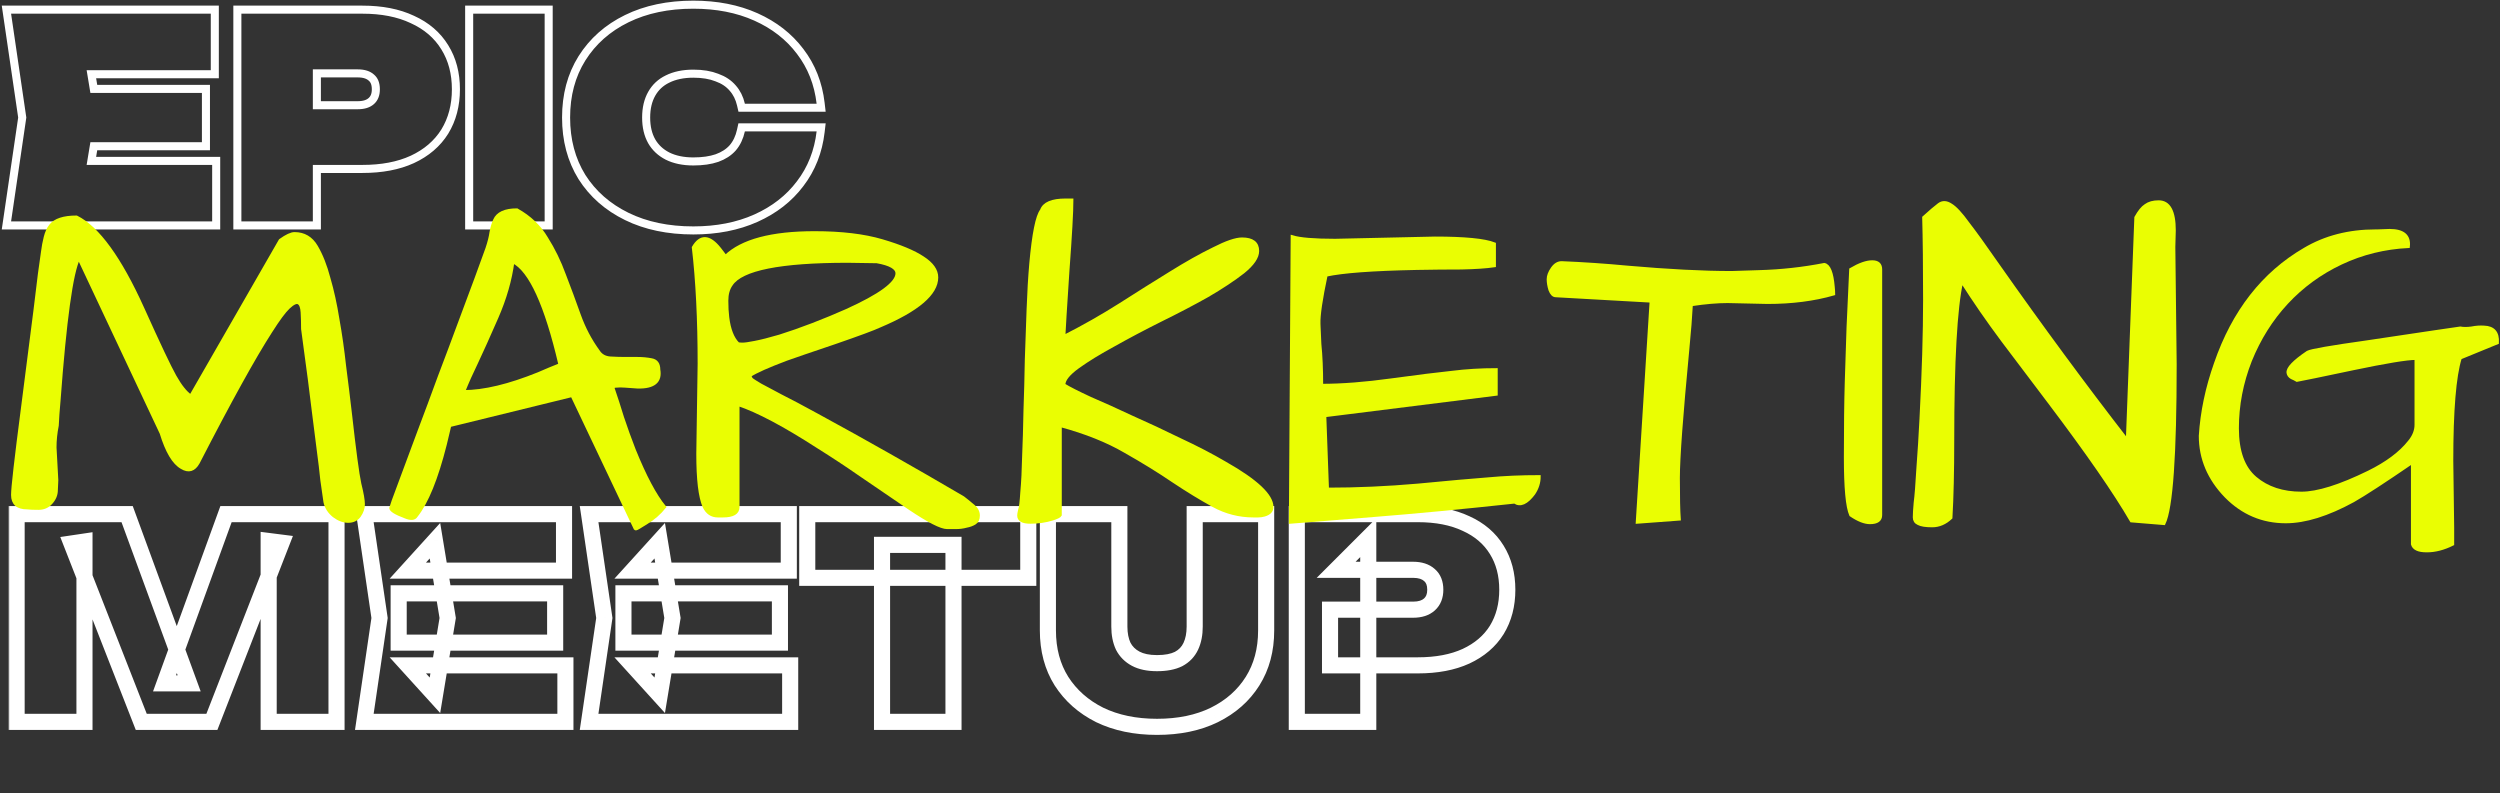
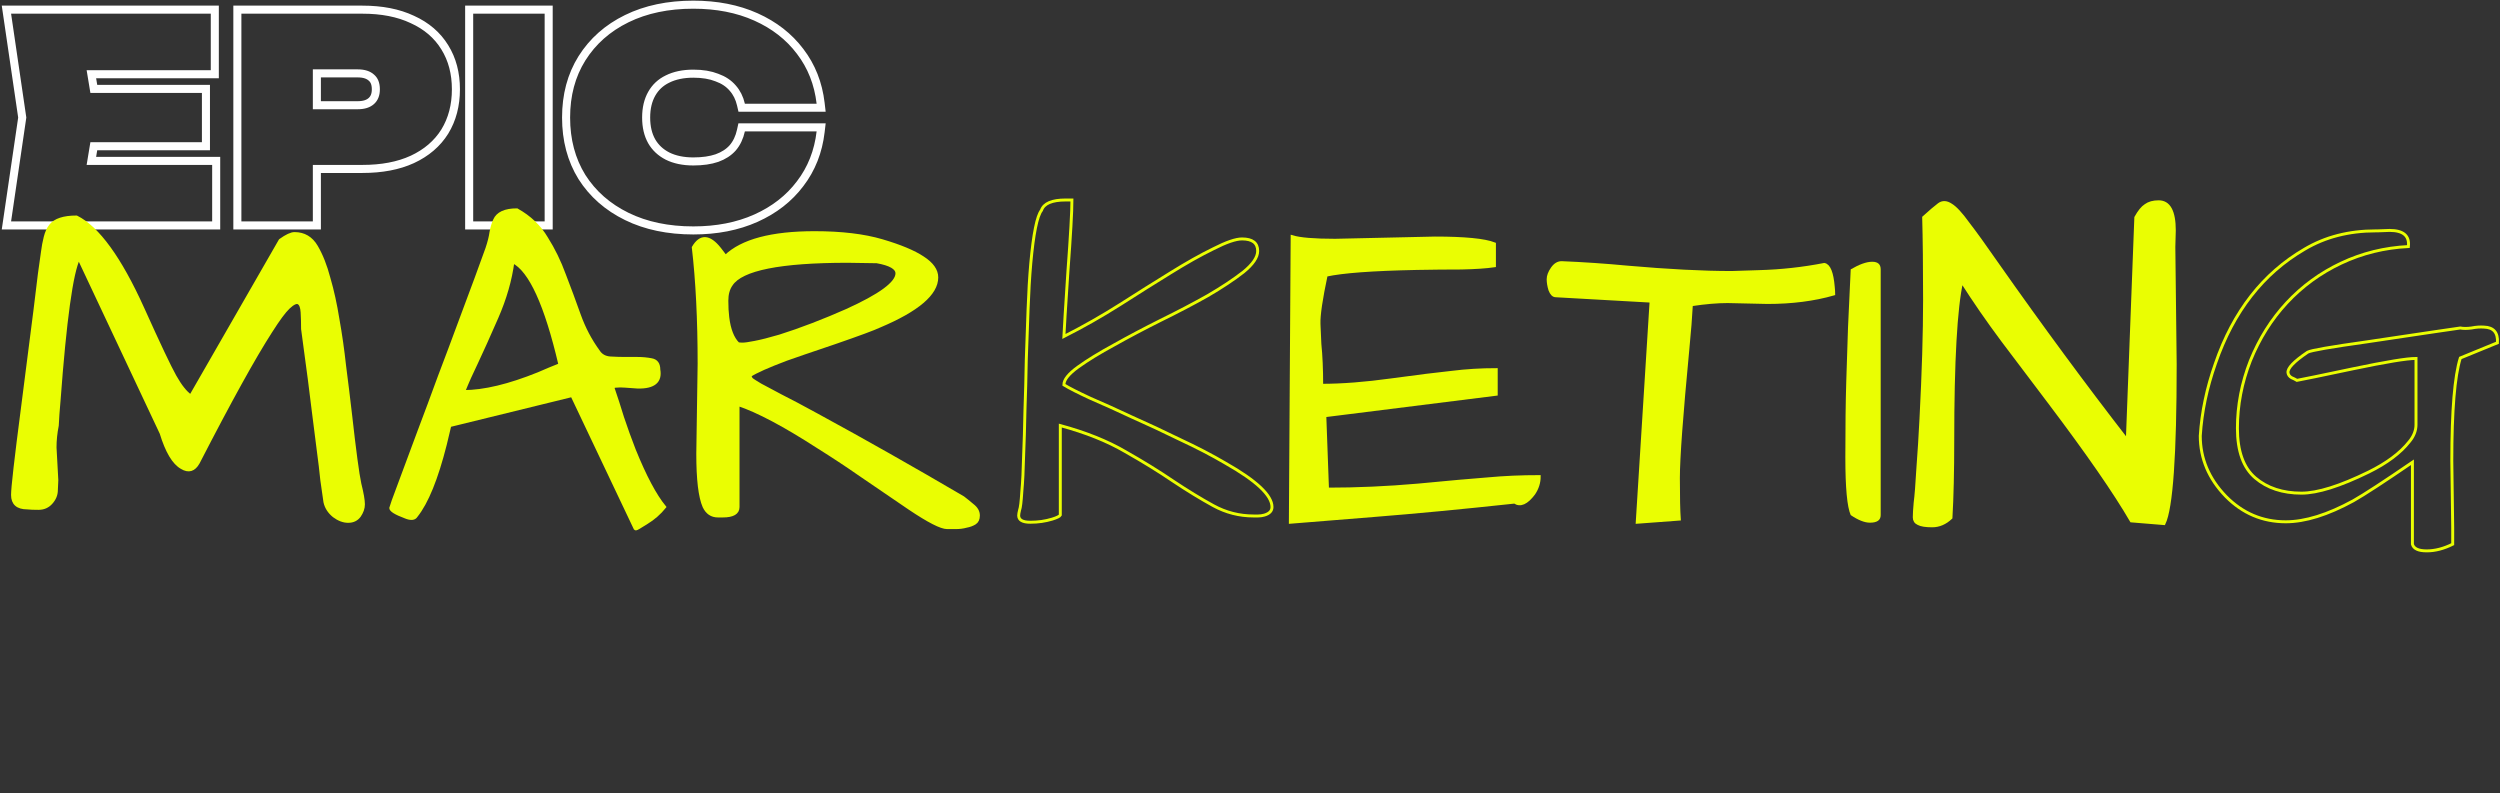
<svg xmlns="http://www.w3.org/2000/svg" width="621" height="197" viewBox="0 0 621 197" fill="none">
  <rect x="0" y="0" width="621" height="197" fill="#333333" stroke="none" />
  <path d="M51.155 23.077V22.077H50.155H23.3L22.699 18.435H52.357H53.357V17.435V3.4V2.4H52.357H2.752H1.595L1.763 3.545L5.525 29.2L1.763 54.855L1.595 56H2.752H52.701H53.701V55V40.965V39.965H52.701H22.699L23.3 36.323H50.155H51.155V35.323V23.077ZM78.711 55V41.965H90.026C94.809 41.965 98.949 41.192 102.414 39.603L102.42 39.601C105.922 37.97 108.625 35.669 110.483 32.687L110.487 32.681C112.339 29.659 113.249 26.147 113.249 22.182C113.249 18.22 112.34 14.729 110.485 11.75C108.628 8.722 105.924 6.418 102.417 4.831C98.951 3.196 94.809 2.4 90.026 2.4H59.961H58.961V3.4V55V56H59.961H77.711H78.711V55ZM88.857 26.136H78.711V18.229H88.857C90.438 18.229 91.521 18.622 92.245 19.277L92.255 19.287L92.265 19.295C92.95 19.883 93.361 20.785 93.361 22.182C93.361 23.521 92.957 24.443 92.245 25.087C91.521 25.742 90.438 26.136 88.857 26.136ZM117.54 2.4H116.54V3.4V55V56H117.54H135.291H136.291V55V3.4V2.4H135.291H117.54ZM203.841 32.756L203.971 31.64H202.847H185.028H184.224L184.051 32.426C183.67 34.164 182.981 35.588 182.004 36.73C181.032 37.821 179.74 38.672 178.093 39.264C176.481 39.815 174.534 40.102 172.231 40.102C169.692 40.102 167.56 39.643 165.802 38.765C164.088 37.886 162.792 36.666 161.885 35.101C160.978 33.492 160.503 31.537 160.503 29.2C160.503 26.86 160.979 24.904 161.888 23.293C162.796 21.684 164.088 20.471 165.79 19.641L165.799 19.637C167.557 18.758 169.691 18.298 172.231 18.298C174.524 18.298 176.457 18.629 178.056 19.26L178.071 19.265L178.086 19.271C179.732 19.862 181.024 20.733 181.999 21.87L182.004 21.877L182.01 21.884C182.988 22.984 183.675 24.341 184.054 25.985L184.233 26.76H185.028H202.847H203.971L203.841 25.644C203.271 20.755 201.581 16.455 198.758 12.771C195.988 9.094 192.318 6.242 187.776 4.207C183.223 2.168 178.035 1.162 172.231 1.162C165.963 1.162 160.441 2.308 155.692 4.635C150.949 6.959 147.226 10.246 144.553 14.495L144.551 14.497C141.916 18.713 140.615 23.627 140.615 29.2C140.615 34.774 141.916 39.708 144.549 43.967L144.556 43.978C147.23 48.181 150.952 51.442 155.692 53.765C160.441 56.092 165.963 57.238 172.231 57.238C178.035 57.238 183.223 56.232 187.776 54.193C192.318 52.158 195.988 49.306 198.758 45.63C201.581 41.945 203.271 37.645 203.841 32.756Z" stroke="white" stroke-width="2" />
  <mask id="path-2-outside-1_180_115" maskUnits="userSpaceOnUse" x="2" y="125.31" width="375" height="58" fill="black">
    <rect fill="white" x="2" y="125.31" width="375" height="58" />
    <path d="M83.592 127.71V179.31H66.736V134.383L69.969 134.796L52.632 179.31H35.088L17.75 135.002L20.984 134.521V179.31H4.128V127.71H31.579L46.99 169.746H40.867L56.141 127.71H83.592ZM137.902 147.386V159.633H99.03V147.386H137.902ZM111.208 153.51L108.043 172.705L101.3 165.274H140.448V179.31H90.499L94.283 153.51L90.499 127.71H140.104V141.745H101.3L108.043 134.314L111.208 153.51ZM193.735 147.386V159.633H154.863V147.386H193.735ZM167.04 153.51L163.876 172.705L157.133 165.274H196.28V179.31H146.332L150.116 153.51L146.332 127.71H195.936V141.745H157.133L163.876 134.314L167.04 153.51ZM219.097 135.346H236.848V179.31H219.097V135.346ZM200.521 127.71H255.423V143.534H200.521V127.71ZM278.048 155.642C278.048 157.523 278.369 159.151 279.011 160.527C279.699 161.857 280.731 162.889 282.107 163.623C283.483 164.357 285.249 164.724 287.405 164.724C289.606 164.724 291.395 164.38 292.771 163.692C294.147 162.958 295.156 161.903 295.798 160.527C296.44 159.151 296.762 157.523 296.762 155.642V127.71H314.512V156.606C314.512 161.422 313.388 165.618 311.141 169.196C308.893 172.774 305.728 175.571 301.646 177.59C297.61 179.562 292.863 180.548 287.405 180.548C281.992 180.548 277.245 179.562 273.163 177.59C269.127 175.571 265.962 172.774 263.669 169.196C261.421 165.618 260.298 161.422 260.298 156.606V127.71H278.048V155.642ZM352.192 127.71C356.87 127.71 360.86 128.489 364.163 130.049C367.511 131.562 370.057 133.741 371.8 136.585C373.543 139.383 374.414 142.685 374.414 146.492C374.414 150.299 373.543 153.624 371.8 156.468C370.057 159.266 367.511 161.445 364.163 163.004C360.86 164.518 356.87 165.274 352.192 165.274H330.382V151.446H351.022C352.765 151.446 354.118 151.01 355.081 150.138C356.044 149.267 356.526 148.051 356.526 146.492C356.526 144.887 356.044 143.671 355.081 142.846C354.118 141.974 352.765 141.538 351.022 141.538H331.896L339.876 133.558V179.31H322.126V127.71H352.192Z" />
  </mask>
-   <path d="M83.592 127.71H85.592V125.71H83.592V127.71ZM83.592 179.31V181.31H85.592V179.31H83.592ZM66.736 179.31H64.736V181.31H66.736V179.31ZM66.736 134.383L66.989 132.399L64.736 132.112V134.383H66.736ZM69.969 134.796L71.833 135.522L72.762 133.136L70.223 132.812L69.969 134.796ZM52.632 179.31V181.31H53.999L54.496 180.035L52.632 179.31ZM35.088 179.31L33.225 180.038L33.723 181.31H35.088V179.31ZM17.75 135.002L17.456 133.024L14.973 133.394L15.888 135.731L17.75 135.002ZM20.984 134.521H22.984V132.201L20.689 132.543L20.984 134.521ZM20.984 179.31V181.31H22.984V179.31H20.984ZM4.128 179.31H2.128V181.31H4.128V179.31ZM4.128 127.71V125.71H2.128V127.71H4.128ZM31.579 127.71L33.457 127.021L32.976 125.71H31.579V127.71ZM46.99 169.746V171.746H49.854L48.868 169.058L46.99 169.746ZM40.867 169.746L38.987 169.063L38.013 171.746H40.867V169.746ZM56.141 127.71V125.71H54.739L54.261 127.027L56.141 127.71ZM81.592 127.71V179.31H85.592V127.71H81.592ZM83.592 177.31H66.736V181.31H83.592V177.31ZM68.736 179.31V134.383H64.736V179.31H68.736ZM66.483 136.367L69.716 136.78L70.223 132.812L66.989 132.399L66.483 136.367ZM68.106 134.07L50.768 178.584L54.496 180.035L71.833 135.522L68.106 134.07ZM52.632 177.31H35.088V181.31H52.632V177.31ZM36.95 178.581L19.613 134.274L15.888 135.731L33.225 180.038L36.95 178.581ZM18.045 136.981L21.279 136.499L20.689 132.543L17.456 133.024L18.045 136.981ZM18.984 134.521V179.31H22.984V134.521H18.984ZM20.984 177.31H4.128V181.31H20.984V177.31ZM6.128 179.31V127.71H2.128V179.31H6.128ZM4.128 129.71H31.579V125.71H4.128V129.71ZM29.701 128.398L45.113 170.435L48.868 169.058L33.457 127.021L29.701 128.398ZM46.99 167.746H40.867V171.746H46.99V167.746ZM42.747 170.429L58.02 128.393L54.261 127.027L38.987 169.063L42.747 170.429ZM56.141 129.71H83.592V125.71H56.141V129.71ZM137.902 147.386H139.902V145.386H137.902V147.386ZM137.902 159.633V161.633H139.902V159.633H137.902ZM99.03 159.633H97.03V161.633H99.03V159.633ZM99.03 147.386V145.386H97.03V147.386H99.03ZM111.208 153.51L113.181 153.835L113.235 153.51L113.181 153.184L111.208 153.51ZM108.043 172.705L106.562 174.049L109.343 177.114L110.016 173.03L108.043 172.705ZM101.3 165.274V163.274H96.785L99.819 166.618L101.3 165.274ZM140.448 165.274H142.448V163.274H140.448V165.274ZM140.448 179.31V181.31H142.448V179.31H140.448ZM90.499 179.31L88.52 179.019L88.184 181.31H90.499V179.31ZM94.283 153.51L96.262 153.8L96.304 153.51L96.262 153.219L94.283 153.51ZM90.499 127.71V125.71H88.184L88.52 128L90.499 127.71ZM140.104 127.71H142.104V125.71H140.104V127.71ZM140.104 141.745V143.745H142.104V141.745H140.104ZM101.3 141.745L99.819 140.401L96.785 143.745H101.3V141.745ZM108.043 134.314L110.016 133.989L109.343 129.905L106.562 132.97L108.043 134.314ZM135.902 147.386V159.633H139.902V147.386H135.902ZM137.902 157.633H99.03V161.633H137.902V157.633ZM101.03 159.633V147.386H97.03V159.633H101.03ZM99.03 149.386H137.902V145.386H99.03V149.386ZM109.234 153.184L106.069 172.379L110.016 173.03L113.181 153.835L109.234 153.184ZM109.524 171.361L102.781 163.93L99.819 166.618L106.562 174.049L109.524 171.361ZM101.3 167.274H140.448V163.274H101.3V167.274ZM138.448 165.274V179.31H142.448V165.274H138.448ZM140.448 177.31H90.499V181.31H140.448V177.31ZM92.478 179.6L96.262 153.8L92.304 153.219L88.52 179.019L92.478 179.6ZM96.262 153.219L92.478 127.419L88.52 128L92.304 153.8L96.262 153.219ZM90.499 129.71H140.104V125.71H90.499V129.71ZM138.104 127.71V141.745H142.104V127.71H138.104ZM140.104 139.745H101.3V143.745H140.104V139.745ZM102.781 143.089L109.524 135.658L106.562 132.97L99.819 140.401L102.781 143.089ZM106.069 134.64L109.234 153.835L113.181 153.184L110.016 133.989L106.069 134.64ZM193.735 147.386H195.735V145.386H193.735V147.386ZM193.735 159.633V161.633H195.735V159.633H193.735ZM154.863 159.633H152.863V161.633H154.863V159.633ZM154.863 147.386V145.386H152.863V147.386H154.863ZM167.04 153.51L169.014 153.835L169.067 153.51L169.014 153.184L167.04 153.51ZM163.876 172.705L162.394 174.049L165.176 177.114L165.849 173.03L163.876 172.705ZM157.133 165.274V163.274H152.618L155.652 166.618L157.133 165.274ZM196.28 165.274H198.28V163.274H196.28V165.274ZM196.28 179.31V181.31H198.28V179.31H196.28ZM146.332 179.31L144.353 179.019L144.017 181.31H146.332V179.31ZM150.116 153.51L152.094 153.8L152.137 153.51L152.094 153.219L150.116 153.51ZM146.332 127.71V125.71H144.017L144.353 128L146.332 127.71ZM195.936 127.71H197.936V125.71H195.936V127.71ZM195.936 141.745V143.745H197.936V141.745H195.936ZM157.133 141.745L155.652 140.401L152.618 143.745H157.133V141.745ZM163.876 134.314L165.849 133.989L165.176 129.905L162.394 132.97L163.876 134.314ZM191.735 147.386V159.633H195.735V147.386H191.735ZM193.735 157.633H154.863V161.633H193.735V157.633ZM156.863 159.633V147.386H152.863V159.633H156.863ZM154.863 149.386H193.735V145.386H154.863V149.386ZM165.067 153.184L161.902 172.379L165.849 173.03L169.014 153.835L165.067 153.184ZM165.357 171.361L158.614 163.93L155.652 166.618L162.394 174.049L165.357 171.361ZM157.133 167.274H196.28V163.274H157.133V167.274ZM194.28 165.274V179.31H198.28V165.274H194.28ZM196.28 177.31H146.332V181.31H196.28V177.31ZM148.31 179.6L152.094 153.8L148.137 153.219L144.353 179.019L148.31 179.6ZM152.094 153.219L148.31 127.419L144.353 128L148.137 153.8L152.094 153.219ZM146.332 129.71H195.936V125.71H146.332V129.71ZM193.936 127.71V141.745H197.936V127.71H193.936ZM195.936 139.745H157.133V143.745H195.936V139.745ZM158.614 143.089L165.357 135.658L162.394 132.97L155.652 140.401L158.614 143.089ZM161.902 134.64L165.067 153.835L169.014 153.184L165.849 133.989L161.902 134.64ZM219.097 135.346V133.346H217.097V135.346H219.097ZM236.848 135.346H238.848V133.346H236.848V135.346ZM236.848 179.31V181.31H238.848V179.31H236.848ZM219.097 179.31H217.097V181.31H219.097V179.31ZM200.521 127.71V125.71H198.521V127.71H200.521ZM255.423 127.71H257.423V125.71H255.423V127.71ZM255.423 143.534V145.534H257.423V143.534H255.423ZM200.521 143.534H198.521V145.534H200.521V143.534ZM219.097 137.346H236.848V133.346H219.097V137.346ZM234.848 135.346V179.31H238.848V135.346H234.848ZM236.848 177.31H219.097V181.31H236.848V177.31ZM221.097 179.31V135.346H217.097V179.31H221.097ZM200.521 129.71H255.423V125.71H200.521V129.71ZM253.423 127.71V143.534H257.423V127.71H253.423ZM255.423 141.534H200.521V145.534H255.423V141.534ZM202.521 143.534V127.71H198.521V143.534H202.521ZM279.011 160.527L277.199 161.373L277.216 161.41L277.235 161.446L279.011 160.527ZM292.771 163.692L293.666 165.481L293.689 165.469L293.712 165.457L292.771 163.692ZM295.798 160.527L297.611 161.373L297.611 161.373L295.798 160.527ZM296.762 127.71V125.71H294.762V127.71H296.762ZM314.512 127.71H316.512V125.71H314.512V127.71ZM311.141 169.196L312.834 170.26L312.834 170.26L311.141 169.196ZM301.646 177.59L302.524 179.387L302.533 179.382L301.646 177.59ZM273.163 177.59L272.269 179.378L272.281 179.384L272.293 179.39L273.163 177.59ZM263.669 169.196L261.975 170.26L261.98 170.268L261.985 170.275L263.669 169.196ZM260.298 127.71V125.71H258.298V127.71H260.298ZM278.048 127.71H280.048V125.71H278.048V127.71ZM276.048 155.642C276.048 157.747 276.407 159.677 277.199 161.373L280.823 159.681C280.331 158.626 280.048 157.299 280.048 155.642H276.048ZM277.235 161.446C278.117 163.152 279.448 164.472 281.166 165.388L283.048 161.858C282.014 161.307 281.281 160.563 280.788 159.608L277.235 161.446ZM281.166 165.388C282.921 166.324 285.04 166.724 287.405 166.724V162.724C285.458 162.724 284.045 162.39 283.048 161.858L281.166 165.388ZM287.405 166.724C289.792 166.724 291.918 166.354 293.666 165.481L291.877 161.903C290.872 162.406 289.421 162.724 287.405 162.724V166.724ZM293.712 165.457C295.459 164.525 296.78 163.153 297.611 161.373L293.986 159.681C293.532 160.654 292.835 161.391 291.83 161.927L293.712 165.457ZM297.611 161.373C298.402 159.677 298.762 157.747 298.762 155.642H294.762C294.762 157.299 294.479 158.626 293.986 159.681L297.611 161.373ZM298.762 155.642V127.71H294.762V155.642H298.762ZM296.762 129.71H314.512V125.71H296.762V129.71ZM312.512 127.71V156.606H316.512V127.71H312.512ZM312.512 156.606C312.512 161.099 311.467 164.916 309.447 168.132L312.834 170.26C315.309 166.321 316.512 161.744 316.512 156.606H312.512ZM309.447 168.132C307.412 171.372 304.538 173.929 300.76 175.797L302.533 179.382C306.919 177.214 310.375 174.175 312.834 170.26L309.447 168.132ZM300.768 175.793C297.058 177.606 292.623 178.548 287.405 178.548V182.548C293.103 182.548 298.162 181.518 302.524 179.387L300.768 175.793ZM287.405 178.548C282.236 178.548 277.796 177.607 274.033 175.789L272.293 179.39C276.694 181.517 281.749 182.548 287.405 182.548V178.548ZM274.058 175.801C270.323 173.933 267.439 171.372 265.352 168.117L261.985 170.275C264.485 174.175 267.931 177.21 272.269 179.378L274.058 175.801ZM265.362 168.132C263.342 164.916 262.298 161.099 262.298 156.606H258.298C258.298 161.744 259.501 166.321 261.975 170.26L265.362 168.132ZM262.298 156.606V127.71H258.298V156.606H262.298ZM260.298 129.71H278.048V125.71H260.298V129.71ZM276.048 127.71V155.642H280.048V127.71H276.048ZM364.163 130.049L363.309 131.857L363.324 131.864L363.339 131.871L364.163 130.049ZM371.8 136.585L370.094 137.63L370.098 137.636L370.102 137.642L371.8 136.585ZM371.8 156.468L373.497 157.525L373.501 157.519L373.505 157.513L371.8 156.468ZM364.163 163.004L364.996 164.822L365.007 164.817L364.163 163.004ZM330.382 165.274H328.382V167.274H330.382V165.274ZM330.382 151.446V149.446H328.382V151.446H330.382ZM355.081 150.138L356.423 151.621L356.423 151.621L355.081 150.138ZM355.081 142.846L353.739 144.329L353.759 144.347L353.78 144.364L355.081 142.846ZM331.896 141.538L330.481 140.124L327.067 143.538H331.896V141.538ZM339.876 133.558H341.876V128.729L338.462 132.143L339.876 133.558ZM339.876 179.31V181.31H341.876V179.31H339.876ZM322.126 179.31H320.126V181.31H322.126V179.31ZM322.126 127.71V125.71H320.126V127.71H322.126ZM352.192 129.71C356.655 129.71 360.338 130.454 363.309 131.857L365.017 128.24C361.383 126.525 357.085 125.71 352.192 125.71V129.71ZM363.339 131.871C366.361 133.237 368.582 135.162 370.094 137.63L373.505 135.54C371.531 132.32 368.661 129.887 364.987 128.226L363.339 131.871ZM370.102 137.642C371.618 140.076 372.414 143 372.414 146.492H376.414C376.414 142.37 375.467 138.689 373.497 135.527L370.102 137.642ZM372.414 146.492C372.414 149.983 371.619 152.936 370.094 155.423L373.505 157.513C375.467 154.312 376.414 150.615 376.414 146.492H372.414ZM370.102 155.41C368.588 157.84 366.359 159.775 363.318 161.191L365.007 164.817C368.663 163.114 371.525 160.691 373.497 157.525L370.102 155.41ZM363.33 161.186C360.352 162.55 356.662 163.274 352.192 163.274V167.274C357.078 167.274 361.368 166.485 364.996 164.822L363.33 161.186ZM352.192 163.274H330.382V167.274H352.192V163.274ZM332.382 165.274V151.446H328.382V165.274H332.382ZM330.382 153.446H351.022V149.446H330.382V153.446ZM351.022 153.446C353.089 153.446 354.982 152.925 356.423 151.621L353.739 148.655C353.254 149.094 352.441 149.446 351.022 149.446V153.446ZM356.423 151.621C357.889 150.295 358.526 148.493 358.526 146.492H354.526C354.526 147.61 354.2 148.239 353.739 148.655L356.423 151.621ZM358.526 146.492C358.526 144.47 357.902 142.629 356.383 141.327L353.78 144.364C354.187 144.713 354.526 145.303 354.526 146.492H358.526ZM356.423 141.363C354.982 140.059 353.089 139.538 351.022 139.538V143.538C352.441 143.538 353.254 143.89 353.739 144.329L356.423 141.363ZM351.022 139.538H331.896V143.538H351.022V139.538ZM333.31 142.953L341.291 134.972L338.462 132.143L330.481 140.124L333.31 142.953ZM337.876 133.558V179.31H341.876V133.558H337.876ZM339.876 177.31H322.126V181.31H339.876V177.31ZM324.126 179.31V127.71H320.126V179.31H324.126ZM322.126 129.71H352.192V125.71H322.126V129.71Z" fill="white" mask="url(#path-2-outside-1_180_115)" />
  <mask id="path-4-outside-2_180_115" maskUnits="userSpaceOnUse" x="2.113" y="48.678" width="619" height="89" fill="black">
    <rect fill="white" x="2.113" y="48.678" width="619" height="89" />
    <path d="M13.675 111.158L14.119 119.274C14.119 119.719 14.082 120.534 14.008 121.72C14.008 122.906 13.563 123.981 12.674 124.944C11.859 125.834 10.821 126.279 9.561 126.279C8.375 126.279 7.449 126.242 6.782 126.167C4.336 126.167 3.113 125.093 3.113 122.943C3.113 121.164 3.928 114.012 5.559 101.486C7.189 88.886 8.227 80.77 8.672 77.138C9.116 73.507 9.487 70.468 9.783 68.022C10.154 65.502 10.413 63.649 10.562 62.463C10.71 61.277 10.932 60.091 11.229 58.905C11.525 57.719 11.97 56.756 12.563 56.015C13.675 54.606 15.824 53.902 19.011 53.902C24.348 56.571 29.832 64.13 35.465 76.582C39.468 85.477 42.136 91.109 43.47 93.481C44.804 95.853 46.101 97.484 47.361 98.373L69.597 59.683C71.153 58.572 72.339 58.016 73.154 58.016C75.526 58.016 77.342 59.09 78.602 61.24C79.862 63.389 80.9 66.02 81.715 69.133C82.605 72.172 83.346 75.545 83.939 79.251C84.606 82.957 85.162 86.848 85.606 90.924C86.125 94.927 86.607 98.855 87.052 102.709C88.089 111.974 88.868 117.792 89.386 120.164C89.979 122.536 90.276 124.24 90.276 125.278C90.276 126.242 89.942 127.205 89.275 128.169C88.608 129.058 87.682 129.503 86.496 129.503C85.31 129.503 84.124 129.058 82.938 128.169C81.752 127.205 81.011 126.056 80.715 124.722C80.492 123.314 80.233 121.498 79.936 119.274C79.714 117.051 79.417 114.568 79.047 111.826C78.676 109.009 78.306 106.081 77.935 103.043C77.564 99.93 77.194 96.965 76.823 94.148C76.453 91.332 76.119 88.849 75.823 86.7C75.526 84.476 75.304 82.808 75.156 81.697C75.156 80.214 75.119 78.843 75.044 77.583C74.97 76.323 74.674 75.545 74.155 75.248C73.636 74.952 72.821 75.322 71.709 76.36C70.671 77.324 69.189 79.325 67.262 82.364C63.111 88.812 57.108 99.67 49.251 114.939C48.214 116.791 46.843 117.199 45.138 116.161C43.137 115.05 41.432 112.196 40.024 107.601L19.567 64.13C17.788 67.688 16.158 79.473 14.675 99.485C14.453 101.931 14.305 104.006 14.23 105.711C13.86 107.564 13.675 109.38 13.675 111.158Z" />
    <path d="M155.203 89.034H158.316C159.576 89.034 160.762 89.145 161.874 89.368C163.06 89.59 163.653 90.405 163.653 91.814C164.171 94.778 162.43 96.224 158.427 96.15C157.316 96.075 156.278 96.001 155.314 95.927C154.425 95.853 153.684 95.853 153.091 95.927C152.498 95.927 152.238 96.112 152.313 96.483C153.054 98.632 153.832 101.041 154.647 103.71C155.537 106.378 156.5 109.046 157.538 111.714C160.206 118.311 162.726 123.054 165.098 125.945C163.838 127.502 162.356 128.799 160.651 129.836C159.02 130.874 158.131 131.393 157.983 131.393C157.909 131.393 157.834 131.356 157.76 131.282L142.084 98.262L111.733 105.711L110.621 110.38C108.472 118.904 106.063 124.833 103.395 128.169C102.95 128.91 102.023 128.984 100.615 128.391C98.243 127.502 97.058 126.76 97.058 126.167C97.058 126.019 97.836 123.87 99.392 119.719C100.949 115.569 102.505 111.381 104.062 107.156C105.692 102.857 107.36 98.373 109.065 93.704C110.843 89.034 112.511 84.587 114.068 80.362C115.624 76.138 117.032 72.358 118.292 69.022C119.552 65.613 120.442 63.167 120.961 61.685C121.479 60.128 121.813 58.794 121.961 57.682C122.184 56.496 122.48 55.496 122.851 54.681C123.592 52.976 125.445 52.123 128.409 52.123C131.597 53.902 134.042 56.237 135.747 59.128C137.526 61.944 139.008 64.983 140.194 68.244C141.454 71.505 142.677 74.803 143.863 78.139C145.049 81.474 146.643 84.513 148.644 87.255C149.311 88.293 150.311 88.849 151.646 88.923C152.98 88.997 154.166 89.034 155.203 89.034ZM127.409 65.02C126.816 69.541 125.482 74.174 123.407 78.917C121.331 83.661 119.664 87.367 118.404 90.035C117.144 92.629 116.069 95.038 115.179 97.261C120.219 97.261 126.408 95.779 133.746 92.814C135.599 91.999 137.378 91.258 139.083 90.591C135.599 75.693 131.708 67.169 127.409 65.02Z" />
    <path d="M180.218 63.686C184.295 59.758 191.669 57.793 202.342 57.793C209.013 57.793 214.609 58.461 219.13 59.795C223.651 61.129 227.024 62.537 229.247 64.019C231.545 65.502 232.694 67.132 232.694 68.911C232.694 72.988 227.95 77.027 218.463 81.029C217.055 81.697 213.349 83.068 207.345 85.143C201.416 87.144 197.413 88.515 195.338 89.257C190.817 90.961 187.815 92.295 186.333 93.259C186.333 93.629 186.481 93.963 186.778 94.26C187.074 94.482 187.778 94.927 188.89 95.594C190.002 96.187 191.669 97.076 193.893 98.262C196.116 99.374 199.192 101.004 203.121 103.154C214.831 109.528 226.875 116.347 239.253 123.61C239.846 124.055 240.624 124.685 241.588 125.5C242.551 126.242 243.033 127.094 243.033 128.057C243.033 128.947 242.737 129.577 242.144 129.947C241.551 130.318 240.847 130.577 240.031 130.726C239.216 130.948 238.364 131.059 237.474 131.059H235.251C233.768 131.059 230.655 129.466 225.912 126.279C221.242 123.092 217.166 120.312 213.682 117.94C210.273 115.569 206.789 113.271 203.232 111.047C194.856 105.637 188.223 102.116 183.331 100.485V125.945C183.331 127.427 182.071 128.169 179.551 128.169H178.328C176.772 128.169 175.623 127.39 174.882 125.834C173.844 123.462 173.325 119.089 173.325 112.715L173.659 90.368C173.659 79.399 173.177 69.763 172.213 61.462C173.992 58.423 176.179 58.535 178.773 61.796C179.366 62.537 179.847 63.167 180.218 63.686ZM217.796 65.02L210.569 64.909C193.819 64.909 184.183 66.836 181.663 70.69C180.922 71.728 180.552 73.062 180.552 74.692C180.552 76.249 180.626 77.62 180.774 78.806C181.145 81.845 181.997 84.031 183.331 85.365C183.553 85.439 183.924 85.477 184.443 85.477C185.036 85.477 186.073 85.328 187.556 85.032C189.112 84.735 191.151 84.216 193.671 83.475C196.265 82.66 199.007 81.697 201.898 80.585C204.788 79.473 207.568 78.324 210.236 77.138C218.611 73.358 222.799 70.282 222.799 67.911C222.799 66.576 221.131 65.613 217.796 65.02Z" />
-     <path d="M253.039 128.057C253.039 127.761 253.113 127.316 253.261 126.723C253.484 126.13 253.669 124.611 253.817 122.165C254.04 119.719 254.188 116.791 254.262 113.382C254.41 109.898 254.521 106.118 254.596 102.042C254.744 97.891 254.855 93.667 254.929 89.368C255.077 85.069 255.226 80.881 255.374 76.805C255.522 72.654 255.744 68.874 256.041 65.465C256.708 58.053 257.597 53.643 258.709 52.235C259.302 50.53 261.303 49.678 264.713 49.678C264.713 49.678 265.232 49.678 266.269 49.678C266.269 52.494 265.936 58.423 265.269 67.466C264.676 76.508 264.342 81.882 264.268 83.587C269.086 81.141 273.718 78.509 278.165 75.693C282.686 72.802 286.874 70.171 290.728 67.799C294.656 65.353 298.214 63.352 301.401 61.796C304.588 60.165 306.96 59.35 308.517 59.35C311.111 59.35 312.408 60.35 312.408 62.352C312.408 63.908 311.222 65.65 308.85 67.577C306.478 69.43 303.514 71.394 299.956 73.469C296.398 75.471 292.507 77.509 288.282 79.584C284.132 81.659 280.278 83.698 276.72 85.699C273.162 87.626 270.197 89.442 267.826 91.147C265.454 92.851 264.268 94.334 264.268 95.594C265.602 96.409 267.789 97.521 270.827 98.929C273.94 100.263 277.387 101.82 281.167 103.598C285.021 105.303 288.986 107.156 293.063 109.157C297.214 111.084 300.994 113.048 304.403 115.05C312.111 119.423 315.965 123.054 315.965 125.945C315.965 126.909 315.335 127.576 314.075 127.946C313.557 128.094 313.038 128.169 312.519 128.169H311.407C307.849 128.169 304.514 127.316 301.401 125.612C298.288 123.907 294.953 121.869 291.395 119.497C287.912 117.125 283.946 114.679 279.499 112.159C275.052 109.565 269.679 107.416 263.379 105.711V127.946C263.23 128.243 262.563 128.576 261.377 128.947C259.673 129.466 257.857 129.725 255.93 129.725C254.003 129.725 253.039 129.169 253.039 128.057Z" />
    <path d="M356.434 59.128C363.846 59.128 368.775 59.609 371.22 60.573V66.02C369.219 66.317 366.477 66.502 362.993 66.576C359.51 66.576 355.804 66.614 351.876 66.688C340.906 66.91 333.42 67.466 329.418 68.355C328.158 74.285 327.565 78.324 327.639 80.474C327.713 82.623 327.787 84.291 327.861 85.477C328.158 88.367 328.306 91.777 328.306 95.705C333.346 95.705 339.09 95.26 345.539 94.371C352.061 93.481 357.101 92.851 360.659 92.481C364.216 92.036 367.885 91.814 371.665 91.814V97.928L329.084 103.265L329.751 121.498C337.089 121.498 344.575 121.164 352.209 120.497C359.917 119.756 365.736 119.237 369.664 118.941C373.666 118.57 377.891 118.385 382.338 118.385C382.338 119.867 381.894 121.276 381.004 122.61C379.225 124.982 377.632 125.686 376.223 124.722C363.179 126.13 351.505 127.242 341.203 128.057C330.974 128.873 324.081 129.429 320.524 129.725L320.968 58.794C322.895 59.387 326.453 59.683 331.641 59.683L356.434 59.128Z" />
    <path d="M439.039 75.137L429.144 74.915C426.55 74.915 423.548 75.174 420.138 75.693C419.99 78.584 419.694 82.326 419.249 86.922C417.693 103.228 416.914 113.827 416.914 118.719C416.914 123.536 416.988 126.946 417.137 128.947L406.686 129.725L410.133 74.803L386.452 73.469C385.859 73.469 385.377 72.988 385.006 72.024C384.71 71.061 384.562 70.171 384.562 69.356C384.562 68.541 384.895 67.651 385.562 66.688C386.229 65.724 387.008 65.242 387.897 65.242C393.308 65.465 398.755 65.835 404.24 66.354C414.394 67.243 423.029 67.688 430.144 67.688L437.037 67.466C442.448 67.318 447.822 66.725 453.158 65.687C454.344 65.909 455.085 67.762 455.382 71.246C455.456 71.987 455.493 72.58 455.493 73.025C450.601 74.433 445.116 75.137 439.039 75.137Z" />
    <path d="M467.166 127.946C467.166 129.206 466.277 129.836 464.498 129.836C463.164 129.836 461.571 129.206 459.718 127.946C458.828 125.945 458.383 121.164 458.383 113.604C458.383 106.044 458.458 99.818 458.606 94.927C458.754 89.961 458.902 85.402 459.05 81.252C459.495 72.209 459.718 67.429 459.718 66.91C461.867 65.65 463.646 65.02 465.054 65.02C466.462 65.02 467.166 65.65 467.166 66.91V127.946Z" />
    <path d="M540.321 90.48C540.321 113.011 539.395 126.204 537.542 130.059L529.426 129.392C525.349 122.35 518.493 112.456 508.858 99.707C505.078 94.667 501.298 89.664 497.518 84.698C493.812 79.732 490.402 74.803 487.289 69.912C485.807 76.508 485.066 89.701 485.066 109.491C485.066 117.051 484.918 123.425 484.621 128.613C483.213 129.947 481.656 130.614 479.952 130.614C478.321 130.614 477.172 130.429 476.505 130.059C475.838 129.762 475.505 129.243 475.505 128.502C475.505 127.687 475.579 126.464 475.727 124.833C475.949 123.129 476.172 120.312 476.394 116.384C476.691 112.456 476.95 108.305 477.172 103.932C477.765 92.518 478.062 82.697 478.062 74.47C478.062 66.169 477.988 59.35 477.839 54.013C479.47 52.531 480.73 51.456 481.619 50.789C482.509 50.122 483.509 50.159 484.621 50.9C485.733 51.568 487.141 53.087 488.846 55.459C490.625 57.756 493.108 61.203 496.295 65.798C507.19 81.289 517.9 95.816 528.425 109.38L530.537 54.013C531.353 52.531 532.168 51.53 532.983 51.012C533.799 50.419 534.873 50.122 536.207 50.122C538.802 50.122 540.099 52.494 540.099 57.237L539.987 61.351L540.321 90.48Z" />
    <path d="M599.245 135.173V114.827C592.204 119.645 587.312 122.832 584.57 124.389C578.195 127.872 572.599 129.614 567.782 129.614C562.001 129.614 557.035 127.502 552.884 123.277C548.659 118.904 546.547 113.901 546.547 108.268C546.918 102.338 548.178 96.335 550.327 90.257C554.774 77.361 562.149 67.911 572.451 61.907C577.565 58.868 583.458 57.349 590.128 57.349C590.277 57.349 590.425 57.349 590.573 57.349L593.575 57.237C596.984 57.237 598.541 58.572 598.244 61.24C592.315 61.536 586.756 62.908 581.568 65.353C576.379 67.799 571.858 71.098 568.004 75.248C564.224 79.325 561.222 84.105 558.999 89.59C556.849 95.075 555.775 100.671 555.775 106.378C555.775 112.085 557.257 116.199 560.222 118.719C563.186 121.239 567.004 122.499 571.673 122.499C575.675 122.499 581.234 120.757 588.35 117.273C592.871 115.05 596.243 112.53 598.467 109.713C599.578 108.379 600.134 106.971 600.134 105.488V89.034C597.911 89.034 592.723 89.887 584.57 91.591C576.491 93.296 571.821 94.26 570.561 94.482C570.191 94.26 569.746 94.037 569.227 93.815C568.708 93.518 568.412 93.111 568.338 92.592C568.189 91.48 569.82 89.775 573.229 87.478C574.045 87.033 578.937 86.181 587.905 84.921C596.873 83.587 602.58 82.734 605.026 82.364C607.472 81.993 609.51 81.697 611.141 81.474C611.882 81.622 612.809 81.622 613.92 81.474C615.032 81.252 616.07 81.178 617.033 81.252C619.405 81.326 620.517 82.623 620.369 85.143L611.141 88.923C609.733 93.444 609.029 101.968 609.029 114.494L609.251 131.059C609.251 132.542 609.251 133.913 609.251 135.173C607.027 136.285 604.878 136.84 602.803 136.84C600.727 136.84 599.541 136.285 599.245 135.173Z" />
  </mask>
  <path d="M13.675 111.158L14.119 119.274C14.119 119.719 14.082 120.534 14.008 121.72C14.008 122.906 13.563 123.981 12.674 124.944C11.859 125.834 10.821 126.279 9.561 126.279C8.375 126.279 7.449 126.242 6.782 126.167C4.336 126.167 3.113 125.093 3.113 122.943C3.113 121.164 3.928 114.012 5.559 101.486C7.189 88.886 8.227 80.77 8.672 77.138C9.116 73.507 9.487 70.468 9.783 68.022C10.154 65.502 10.413 63.649 10.562 62.463C10.71 61.277 10.932 60.091 11.229 58.905C11.525 57.719 11.97 56.756 12.563 56.015C13.675 54.606 15.824 53.902 19.011 53.902C24.348 56.571 29.832 64.13 35.465 76.582C39.468 85.477 42.136 91.109 43.47 93.481C44.804 95.853 46.101 97.484 47.361 98.373L69.597 59.683C71.153 58.572 72.339 58.016 73.154 58.016C75.526 58.016 77.342 59.09 78.602 61.24C79.862 63.389 80.9 66.02 81.715 69.133C82.605 72.172 83.346 75.545 83.939 79.251C84.606 82.957 85.162 86.848 85.606 90.924C86.125 94.927 86.607 98.855 87.052 102.709C88.089 111.974 88.868 117.792 89.386 120.164C89.979 122.536 90.276 124.24 90.276 125.278C90.276 126.242 89.942 127.205 89.275 128.169C88.608 129.058 87.682 129.503 86.496 129.503C85.31 129.503 84.124 129.058 82.938 128.169C81.752 127.205 81.011 126.056 80.715 124.722C80.492 123.314 80.233 121.498 79.936 119.274C79.714 117.051 79.417 114.568 79.047 111.826C78.676 109.009 78.306 106.081 77.935 103.043C77.564 99.93 77.194 96.965 76.823 94.148C76.453 91.332 76.119 88.849 75.823 86.7C75.526 84.476 75.304 82.808 75.156 81.697C75.156 80.214 75.119 78.843 75.044 77.583C74.97 76.323 74.674 75.545 74.155 75.248C73.636 74.952 72.821 75.322 71.709 76.36C70.671 77.324 69.189 79.325 67.262 82.364C63.111 88.812 57.108 99.67 49.251 114.939C48.214 116.791 46.843 117.199 45.138 116.161C43.137 115.05 41.432 112.196 40.024 107.601L19.567 64.13C17.788 67.688 16.158 79.473 14.675 99.485C14.453 101.931 14.305 104.006 14.23 105.711C13.86 107.564 13.675 109.38 13.675 111.158Z" fill="#EAFE02" />
  <path d="M155.203 89.034H158.316C159.576 89.034 160.762 89.145 161.874 89.368C163.06 89.59 163.653 90.405 163.653 91.814C164.171 94.778 162.43 96.224 158.427 96.15C157.316 96.075 156.278 96.001 155.314 95.927C154.425 95.853 153.684 95.853 153.091 95.927C152.498 95.927 152.238 96.112 152.313 96.483C153.054 98.632 153.832 101.041 154.647 103.71C155.537 106.378 156.5 109.046 157.538 111.714C160.206 118.311 162.726 123.054 165.098 125.945C163.838 127.502 162.356 128.799 160.651 129.836C159.02 130.874 158.131 131.393 157.983 131.393C157.909 131.393 157.834 131.356 157.76 131.282L142.084 98.262L111.733 105.711L110.621 110.38C108.472 118.904 106.063 124.833 103.395 128.169C102.95 128.91 102.023 128.984 100.615 128.391C98.243 127.502 97.058 126.76 97.058 126.167C97.058 126.019 97.836 123.87 99.392 119.719C100.949 115.569 102.505 111.381 104.062 107.156C105.692 102.857 107.36 98.373 109.065 93.704C110.843 89.034 112.511 84.587 114.068 80.362C115.624 76.138 117.032 72.358 118.292 69.022C119.552 65.613 120.442 63.167 120.961 61.685C121.479 60.128 121.813 58.794 121.961 57.682C122.184 56.496 122.48 55.496 122.851 54.681C123.592 52.976 125.445 52.123 128.409 52.123C131.597 53.902 134.042 56.237 135.747 59.128C137.526 61.944 139.008 64.983 140.194 68.244C141.454 71.505 142.677 74.803 143.863 78.139C145.049 81.474 146.643 84.513 148.644 87.255C149.311 88.293 150.311 88.849 151.646 88.923C152.98 88.997 154.166 89.034 155.203 89.034ZM127.409 65.02C126.816 69.541 125.482 74.174 123.407 78.917C121.331 83.661 119.664 87.367 118.404 90.035C117.144 92.629 116.069 95.038 115.179 97.261C120.219 97.261 126.408 95.779 133.746 92.814C135.599 91.999 137.378 91.258 139.083 90.591C135.599 75.693 131.708 67.169 127.409 65.02Z" fill="#EAFE02" />
  <path d="M180.218 63.686C184.295 59.758 191.669 57.793 202.342 57.793C209.013 57.793 214.609 58.461 219.13 59.795C223.651 61.129 227.024 62.537 229.247 64.019C231.545 65.502 232.694 67.132 232.694 68.911C232.694 72.988 227.95 77.027 218.463 81.029C217.055 81.697 213.349 83.068 207.345 85.143C201.416 87.144 197.413 88.515 195.338 89.257C190.817 90.961 187.815 92.295 186.333 93.259C186.333 93.629 186.481 93.963 186.778 94.26C187.074 94.482 187.778 94.927 188.89 95.594C190.002 96.187 191.669 97.076 193.893 98.262C196.116 99.374 199.192 101.004 203.121 103.154C214.831 109.528 226.875 116.347 239.253 123.61C239.846 124.055 240.624 124.685 241.588 125.5C242.551 126.242 243.033 127.094 243.033 128.057C243.033 128.947 242.737 129.577 242.144 129.947C241.551 130.318 240.847 130.577 240.031 130.726C239.216 130.948 238.364 131.059 237.474 131.059H235.251C233.768 131.059 230.655 129.466 225.912 126.279C221.242 123.092 217.166 120.312 213.682 117.94C210.273 115.569 206.789 113.271 203.232 111.047C194.856 105.637 188.223 102.116 183.331 100.485V125.945C183.331 127.427 182.071 128.169 179.551 128.169H178.328C176.772 128.169 175.623 127.39 174.882 125.834C173.844 123.462 173.325 119.089 173.325 112.715L173.659 90.368C173.659 79.399 173.177 69.763 172.213 61.462C173.992 58.423 176.179 58.535 178.773 61.796C179.366 62.537 179.847 63.167 180.218 63.686ZM217.796 65.02L210.569 64.909C193.819 64.909 184.183 66.836 181.663 70.69C180.922 71.728 180.552 73.062 180.552 74.692C180.552 76.249 180.626 77.62 180.774 78.806C181.145 81.845 181.997 84.031 183.331 85.365C183.553 85.439 183.924 85.477 184.443 85.477C185.036 85.477 186.073 85.328 187.556 85.032C189.112 84.735 191.151 84.216 193.671 83.475C196.265 82.66 199.007 81.697 201.898 80.585C204.788 79.473 207.568 78.324 210.236 77.138C218.611 73.358 222.799 70.282 222.799 67.911C222.799 66.576 221.131 65.613 217.796 65.02Z" fill="#EAFE02" />
-   <path d="M253.039 128.057C253.039 127.761 253.113 127.316 253.261 126.723C253.484 126.13 253.669 124.611 253.817 122.165C254.04 119.719 254.188 116.791 254.262 113.382C254.41 109.898 254.521 106.118 254.596 102.042C254.744 97.891 254.855 93.667 254.929 89.368C255.077 85.069 255.226 80.881 255.374 76.805C255.522 72.654 255.744 68.874 256.041 65.465C256.708 58.053 257.597 53.643 258.709 52.235C259.302 50.53 261.303 49.678 264.713 49.678C264.713 49.678 265.232 49.678 266.269 49.678C266.269 52.494 265.936 58.423 265.269 67.466C264.676 76.508 264.342 81.882 264.268 83.587C269.086 81.141 273.718 78.509 278.165 75.693C282.686 72.802 286.874 70.171 290.728 67.799C294.656 65.353 298.214 63.352 301.401 61.796C304.588 60.165 306.96 59.35 308.517 59.35C311.111 59.35 312.408 60.35 312.408 62.352C312.408 63.908 311.222 65.65 308.85 67.577C306.478 69.43 303.514 71.394 299.956 73.469C296.398 75.471 292.507 77.509 288.282 79.584C284.132 81.659 280.278 83.698 276.72 85.699C273.162 87.626 270.197 89.442 267.826 91.147C265.454 92.851 264.268 94.334 264.268 95.594C265.602 96.409 267.789 97.521 270.827 98.929C273.94 100.263 277.387 101.82 281.167 103.598C285.021 105.303 288.986 107.156 293.063 109.157C297.214 111.084 300.994 113.048 304.403 115.05C312.111 119.423 315.965 123.054 315.965 125.945C315.965 126.909 315.335 127.576 314.075 127.946C313.557 128.094 313.038 128.169 312.519 128.169H311.407C307.849 128.169 304.514 127.316 301.401 125.612C298.288 123.907 294.953 121.869 291.395 119.497C287.912 117.125 283.946 114.679 279.499 112.159C275.052 109.565 269.679 107.416 263.379 105.711V127.946C263.23 128.243 262.563 128.576 261.377 128.947C259.673 129.466 257.857 129.725 255.93 129.725C254.003 129.725 253.039 129.169 253.039 128.057Z" fill="#EAFE02" />
  <path d="M356.434 59.128C363.846 59.128 368.775 59.609 371.22 60.573V66.02C369.219 66.317 366.477 66.502 362.993 66.576C359.51 66.576 355.804 66.614 351.876 66.688C340.906 66.91 333.42 67.466 329.418 68.355C328.158 74.285 327.565 78.324 327.639 80.474C327.713 82.623 327.787 84.291 327.861 85.477C328.158 88.367 328.306 91.777 328.306 95.705C333.346 95.705 339.09 95.26 345.539 94.371C352.061 93.481 357.101 92.851 360.659 92.481C364.216 92.036 367.885 91.814 371.665 91.814V97.928L329.084 103.265L329.751 121.498C337.089 121.498 344.575 121.164 352.209 120.497C359.917 119.756 365.736 119.237 369.664 118.941C373.666 118.57 377.891 118.385 382.338 118.385C382.338 119.867 381.894 121.276 381.004 122.61C379.225 124.982 377.632 125.686 376.223 124.722C363.179 126.13 351.505 127.242 341.203 128.057C330.974 128.873 324.081 129.429 320.524 129.725L320.968 58.794C322.895 59.387 326.453 59.683 331.641 59.683L356.434 59.128Z" fill="#EAFE02" />
  <path d="M439.039 75.137L429.144 74.915C426.55 74.915 423.548 75.174 420.138 75.693C419.99 78.584 419.694 82.326 419.249 86.922C417.693 103.228 416.914 113.827 416.914 118.719C416.914 123.536 416.988 126.946 417.137 128.947L406.686 129.725L410.133 74.803L386.452 73.469C385.859 73.469 385.377 72.988 385.006 72.024C384.71 71.061 384.562 70.171 384.562 69.356C384.562 68.541 384.895 67.651 385.562 66.688C386.229 65.724 387.008 65.242 387.897 65.242C393.308 65.465 398.755 65.835 404.24 66.354C414.394 67.243 423.029 67.688 430.144 67.688L437.037 67.466C442.448 67.318 447.822 66.725 453.158 65.687C454.344 65.909 455.085 67.762 455.382 71.246C455.456 71.987 455.493 72.58 455.493 73.025C450.601 74.433 445.116 75.137 439.039 75.137Z" fill="#EAFE02" />
  <path d="M467.166 127.946C467.166 129.206 466.277 129.836 464.498 129.836C463.164 129.836 461.571 129.206 459.718 127.946C458.828 125.945 458.383 121.164 458.383 113.604C458.383 106.044 458.458 99.818 458.606 94.927C458.754 89.961 458.902 85.402 459.05 81.252C459.495 72.209 459.718 67.429 459.718 66.91C461.867 65.65 463.646 65.02 465.054 65.02C466.462 65.02 467.166 65.65 467.166 66.91V127.946Z" fill="#EAFE02" />
  <path d="M540.321 90.48C540.321 113.011 539.395 126.204 537.542 130.059L529.426 129.392C525.349 122.35 518.493 112.456 508.858 99.707C505.078 94.667 501.298 89.664 497.518 84.698C493.812 79.732 490.402 74.803 487.289 69.912C485.807 76.508 485.066 89.701 485.066 109.491C485.066 117.051 484.918 123.425 484.621 128.613C483.213 129.947 481.656 130.614 479.952 130.614C478.321 130.614 477.172 130.429 476.505 130.059C475.838 129.762 475.505 129.243 475.505 128.502C475.505 127.687 475.579 126.464 475.727 124.833C475.949 123.129 476.172 120.312 476.394 116.384C476.691 112.456 476.95 108.305 477.172 103.932C477.765 92.518 478.062 82.697 478.062 74.47C478.062 66.169 477.988 59.35 477.839 54.013C479.47 52.531 480.73 51.456 481.619 50.789C482.509 50.122 483.509 50.159 484.621 50.9C485.733 51.568 487.141 53.087 488.846 55.459C490.625 57.756 493.108 61.203 496.295 65.798C507.19 81.289 517.9 95.816 528.425 109.38L530.537 54.013C531.353 52.531 532.168 51.53 532.983 51.012C533.799 50.419 534.873 50.122 536.207 50.122C538.802 50.122 540.099 52.494 540.099 57.237L539.987 61.351L540.321 90.48Z" fill="#EAFE02" />
-   <path d="M599.245 135.173V114.827C592.204 119.645 587.312 122.832 584.57 124.389C578.195 127.872 572.599 129.614 567.782 129.614C562.001 129.614 557.035 127.502 552.884 123.277C548.659 118.904 546.547 113.901 546.547 108.268C546.918 102.338 548.178 96.335 550.327 90.257C554.774 77.361 562.149 67.911 572.451 61.907C577.565 58.868 583.458 57.349 590.128 57.349C590.277 57.349 590.425 57.349 590.573 57.349L593.575 57.237C596.984 57.237 598.541 58.572 598.244 61.24C592.315 61.536 586.756 62.908 581.568 65.353C576.379 67.799 571.858 71.098 568.004 75.248C564.224 79.325 561.222 84.105 558.999 89.59C556.849 95.075 555.775 100.671 555.775 106.378C555.775 112.085 557.257 116.199 560.222 118.719C563.186 121.239 567.004 122.499 571.673 122.499C575.675 122.499 581.234 120.757 588.35 117.273C592.871 115.05 596.243 112.53 598.467 109.713C599.578 108.379 600.134 106.971 600.134 105.488V89.034C597.911 89.034 592.723 89.887 584.57 91.591C576.491 93.296 571.821 94.26 570.561 94.482C570.191 94.26 569.746 94.037 569.227 93.815C568.708 93.518 568.412 93.111 568.338 92.592C568.189 91.48 569.82 89.775 573.229 87.478C574.045 87.033 578.937 86.181 587.905 84.921C596.873 83.587 602.58 82.734 605.026 82.364C607.472 81.993 609.51 81.697 611.141 81.474C611.882 81.622 612.809 81.622 613.92 81.474C615.032 81.252 616.07 81.178 617.033 81.252C619.405 81.326 620.517 82.623 620.369 85.143L611.141 88.923C609.733 93.444 609.029 101.968 609.029 114.494L609.251 131.059C609.251 132.542 609.251 133.913 609.251 135.173C607.027 136.285 604.878 136.84 602.803 136.84C600.727 136.84 599.541 136.285 599.245 135.173Z" fill="#EAFE02" />
  <path d="M13.675 111.158L14.119 119.274C14.119 119.719 14.082 120.534 14.008 121.72C14.008 122.906 13.563 123.981 12.674 124.944C11.859 125.834 10.821 126.279 9.561 126.279C8.375 126.279 7.449 126.242 6.782 126.167C4.336 126.167 3.113 125.093 3.113 122.943C3.113 121.164 3.928 114.012 5.559 101.486C7.189 88.886 8.227 80.77 8.672 77.138C9.116 73.507 9.487 70.468 9.783 68.022C10.154 65.502 10.413 63.649 10.562 62.463C10.71 61.277 10.932 60.091 11.229 58.905C11.525 57.719 11.97 56.756 12.563 56.015C13.675 54.606 15.824 53.902 19.011 53.902C24.348 56.571 29.832 64.13 35.465 76.582C39.468 85.477 42.136 91.109 43.47 93.481C44.804 95.853 46.101 97.484 47.361 98.373L69.597 59.683C71.153 58.572 72.339 58.016 73.154 58.016C75.526 58.016 77.342 59.09 78.602 61.24C79.862 63.389 80.9 66.02 81.715 69.133C82.605 72.172 83.346 75.545 83.939 79.251C84.606 82.957 85.162 86.848 85.606 90.924C86.125 94.927 86.607 98.855 87.052 102.709C88.089 111.974 88.868 117.792 89.386 120.164C89.979 122.536 90.276 124.24 90.276 125.278C90.276 126.242 89.942 127.205 89.275 128.169C88.608 129.058 87.682 129.503 86.496 129.503C85.31 129.503 84.124 129.058 82.938 128.169C81.752 127.205 81.011 126.056 80.715 124.722C80.492 123.314 80.233 121.498 79.936 119.274C79.714 117.051 79.417 114.568 79.047 111.826C78.676 109.009 78.306 106.081 77.935 103.043C77.564 99.93 77.194 96.965 76.823 94.148C76.453 91.332 76.119 88.849 75.823 86.7C75.526 84.476 75.304 82.808 75.156 81.697C75.156 80.214 75.119 78.843 75.044 77.583C74.97 76.323 74.674 75.545 74.155 75.248C73.636 74.952 72.821 75.322 71.709 76.36C70.671 77.324 69.189 79.325 67.262 82.364C63.111 88.812 57.108 99.67 49.251 114.939C48.214 116.791 46.843 117.199 45.138 116.161C43.137 115.05 41.432 112.196 40.024 107.601L19.567 64.13C17.788 67.688 16.158 79.473 14.675 99.485C14.453 101.931 14.305 104.006 14.23 105.711C13.86 107.564 13.675 109.38 13.675 111.158Z" stroke="#EAFE02" stroke-width="0.732" mask="url(#path-4-outside-2_180_115)" />
  <path d="M155.203 89.034H158.316C159.576 89.034 160.762 89.145 161.874 89.368C163.06 89.59 163.653 90.405 163.653 91.814C164.171 94.778 162.43 96.224 158.427 96.15C157.316 96.075 156.278 96.001 155.314 95.927C154.425 95.853 153.684 95.853 153.091 95.927C152.498 95.927 152.238 96.112 152.313 96.483C153.054 98.632 153.832 101.041 154.647 103.71C155.537 106.378 156.5 109.046 157.538 111.714C160.206 118.311 162.726 123.054 165.098 125.945C163.838 127.502 162.356 128.799 160.651 129.836C159.02 130.874 158.131 131.393 157.983 131.393C157.909 131.393 157.834 131.356 157.76 131.282L142.084 98.262L111.733 105.711L110.621 110.38C108.472 118.904 106.063 124.833 103.395 128.169C102.95 128.91 102.023 128.984 100.615 128.391C98.243 127.502 97.058 126.76 97.058 126.167C97.058 126.019 97.836 123.87 99.392 119.719C100.949 115.569 102.505 111.381 104.062 107.156C105.692 102.857 107.36 98.373 109.065 93.704C110.843 89.034 112.511 84.587 114.068 80.362C115.624 76.138 117.032 72.358 118.292 69.022C119.552 65.613 120.442 63.167 120.961 61.685C121.479 60.128 121.813 58.794 121.961 57.682C122.184 56.496 122.48 55.496 122.851 54.681C123.592 52.976 125.445 52.123 128.409 52.123C131.597 53.902 134.042 56.237 135.747 59.128C137.526 61.944 139.008 64.983 140.194 68.244C141.454 71.505 142.677 74.803 143.863 78.139C145.049 81.474 146.643 84.513 148.644 87.255C149.311 88.293 150.311 88.849 151.646 88.923C152.98 88.997 154.166 89.034 155.203 89.034ZM127.409 65.02C126.816 69.541 125.482 74.174 123.407 78.917C121.331 83.661 119.664 87.367 118.404 90.035C117.144 92.629 116.069 95.038 115.179 97.261C120.219 97.261 126.408 95.779 133.746 92.814C135.599 91.999 137.378 91.258 139.083 90.591C135.599 75.693 131.708 67.169 127.409 65.02Z" stroke="#EAFE02" stroke-width="0.732" mask="url(#path-4-outside-2_180_115)" />
  <path d="M180.218 63.686C184.295 59.758 191.669 57.793 202.342 57.793C209.013 57.793 214.609 58.461 219.13 59.795C223.651 61.129 227.024 62.537 229.247 64.019C231.545 65.502 232.694 67.132 232.694 68.911C232.694 72.988 227.95 77.027 218.463 81.029C217.055 81.697 213.349 83.068 207.345 85.143C201.416 87.144 197.413 88.515 195.338 89.257C190.817 90.961 187.815 92.295 186.333 93.259C186.333 93.629 186.481 93.963 186.778 94.26C187.074 94.482 187.778 94.927 188.89 95.594C190.002 96.187 191.669 97.076 193.893 98.262C196.116 99.374 199.192 101.004 203.121 103.154C214.831 109.528 226.875 116.347 239.253 123.61C239.846 124.055 240.624 124.685 241.588 125.5C242.551 126.242 243.033 127.094 243.033 128.057C243.033 128.947 242.737 129.577 242.144 129.947C241.551 130.318 240.847 130.577 240.031 130.726C239.216 130.948 238.364 131.059 237.474 131.059H235.251C233.768 131.059 230.655 129.466 225.912 126.279C221.242 123.092 217.166 120.312 213.682 117.94C210.273 115.569 206.789 113.271 203.232 111.047C194.856 105.637 188.223 102.116 183.331 100.485V125.945C183.331 127.427 182.071 128.169 179.551 128.169H178.328C176.772 128.169 175.623 127.39 174.882 125.834C173.844 123.462 173.325 119.089 173.325 112.715L173.659 90.368C173.659 79.399 173.177 69.763 172.213 61.462C173.992 58.423 176.179 58.535 178.773 61.796C179.366 62.537 179.847 63.167 180.218 63.686ZM217.796 65.02L210.569 64.909C193.819 64.909 184.183 66.836 181.663 70.69C180.922 71.728 180.552 73.062 180.552 74.692C180.552 76.249 180.626 77.62 180.774 78.806C181.145 81.845 181.997 84.031 183.331 85.365C183.553 85.439 183.924 85.477 184.443 85.477C185.036 85.477 186.073 85.328 187.556 85.032C189.112 84.735 191.151 84.216 193.671 83.475C196.265 82.66 199.007 81.697 201.898 80.585C204.788 79.473 207.568 78.324 210.236 77.138C218.611 73.358 222.799 70.282 222.799 67.911C222.799 66.576 221.131 65.613 217.796 65.02Z" stroke="#EAFE02" stroke-width="0.732" mask="url(#path-4-outside-2_180_115)" />
  <path d="M253.039 128.057C253.039 127.761 253.113 127.316 253.261 126.723C253.484 126.13 253.669 124.611 253.817 122.165C254.04 119.719 254.188 116.791 254.262 113.382C254.41 109.898 254.521 106.118 254.596 102.042C254.744 97.891 254.855 93.667 254.929 89.368C255.077 85.069 255.226 80.881 255.374 76.805C255.522 72.654 255.744 68.874 256.041 65.465C256.708 58.053 257.597 53.643 258.709 52.235C259.302 50.53 261.303 49.678 264.713 49.678C264.713 49.678 265.232 49.678 266.269 49.678C266.269 52.494 265.936 58.423 265.269 67.466C264.676 76.508 264.342 81.882 264.268 83.587C269.086 81.141 273.718 78.509 278.165 75.693C282.686 72.802 286.874 70.171 290.728 67.799C294.656 65.353 298.214 63.352 301.401 61.796C304.588 60.165 306.96 59.35 308.517 59.35C311.111 59.35 312.408 60.35 312.408 62.352C312.408 63.908 311.222 65.65 308.85 67.577C306.478 69.43 303.514 71.394 299.956 73.469C296.398 75.471 292.507 77.509 288.282 79.584C284.132 81.659 280.278 83.698 276.72 85.699C273.162 87.626 270.197 89.442 267.826 91.147C265.454 92.851 264.268 94.334 264.268 95.594C265.602 96.409 267.789 97.521 270.827 98.929C273.94 100.263 277.387 101.82 281.167 103.598C285.021 105.303 288.986 107.156 293.063 109.157C297.214 111.084 300.994 113.048 304.403 115.05C312.111 119.423 315.965 123.054 315.965 125.945C315.965 126.909 315.335 127.576 314.075 127.946C313.557 128.094 313.038 128.169 312.519 128.169H311.407C307.849 128.169 304.514 127.316 301.401 125.612C298.288 123.907 294.953 121.869 291.395 119.497C287.912 117.125 283.946 114.679 279.499 112.159C275.052 109.565 269.679 107.416 263.379 105.711V127.946C263.23 128.243 262.563 128.576 261.377 128.947C259.673 129.466 257.857 129.725 255.93 129.725C254.003 129.725 253.039 129.169 253.039 128.057Z" stroke="#EAFE02" stroke-width="0.732" mask="url(#path-4-outside-2_180_115)" />
  <path d="M356.434 59.128C363.846 59.128 368.775 59.609 371.22 60.573V66.02C369.219 66.317 366.477 66.502 362.993 66.576C359.51 66.576 355.804 66.614 351.876 66.688C340.906 66.91 333.42 67.466 329.418 68.355C328.158 74.285 327.565 78.324 327.639 80.474C327.713 82.623 327.787 84.291 327.861 85.477C328.158 88.367 328.306 91.777 328.306 95.705C333.346 95.705 339.09 95.26 345.539 94.371C352.061 93.481 357.101 92.851 360.659 92.481C364.216 92.036 367.885 91.814 371.665 91.814V97.928L329.084 103.265L329.751 121.498C337.089 121.498 344.575 121.164 352.209 120.497C359.917 119.756 365.736 119.237 369.664 118.941C373.666 118.57 377.891 118.385 382.338 118.385C382.338 119.867 381.894 121.276 381.004 122.61C379.225 124.982 377.632 125.686 376.223 124.722C363.179 126.13 351.505 127.242 341.203 128.057C330.974 128.873 324.081 129.429 320.524 129.725L320.968 58.794C322.895 59.387 326.453 59.683 331.641 59.683L356.434 59.128Z" stroke="#EAFE02" stroke-width="0.732" mask="url(#path-4-outside-2_180_115)" />
  <path d="M439.039 75.137L429.144 74.915C426.55 74.915 423.548 75.174 420.138 75.693C419.99 78.584 419.694 82.326 419.249 86.922C417.693 103.228 416.914 113.827 416.914 118.719C416.914 123.536 416.988 126.946 417.137 128.947L406.686 129.725L410.133 74.803L386.452 73.469C385.859 73.469 385.377 72.988 385.006 72.024C384.71 71.061 384.562 70.171 384.562 69.356C384.562 68.541 384.895 67.651 385.562 66.688C386.229 65.724 387.008 65.242 387.897 65.242C393.308 65.465 398.755 65.835 404.24 66.354C414.394 67.243 423.029 67.688 430.144 67.688L437.037 67.466C442.448 67.318 447.822 66.725 453.158 65.687C454.344 65.909 455.085 67.762 455.382 71.246C455.456 71.987 455.493 72.58 455.493 73.025C450.601 74.433 445.116 75.137 439.039 75.137Z" stroke="#EAFE02" stroke-width="0.732" mask="url(#path-4-outside-2_180_115)" />
-   <path d="M467.166 127.946C467.166 129.206 466.277 129.836 464.498 129.836C463.164 129.836 461.571 129.206 459.718 127.946C458.828 125.945 458.383 121.164 458.383 113.604C458.383 106.044 458.458 99.818 458.606 94.927C458.754 89.961 458.902 85.402 459.05 81.252C459.495 72.209 459.718 67.429 459.718 66.91C461.867 65.65 463.646 65.02 465.054 65.02C466.462 65.02 467.166 65.65 467.166 66.91V127.946Z" stroke="#EAFE02" stroke-width="0.732" mask="url(#path-4-outside-2_180_115)" />
  <path d="M540.321 90.48C540.321 113.011 539.395 126.204 537.542 130.059L529.426 129.392C525.349 122.35 518.493 112.456 508.858 99.707C505.078 94.667 501.298 89.664 497.518 84.698C493.812 79.732 490.402 74.803 487.289 69.912C485.807 76.508 485.066 89.701 485.066 109.491C485.066 117.051 484.918 123.425 484.621 128.613C483.213 129.947 481.656 130.614 479.952 130.614C478.321 130.614 477.172 130.429 476.505 130.059C475.838 129.762 475.505 129.243 475.505 128.502C475.505 127.687 475.579 126.464 475.727 124.833C475.949 123.129 476.172 120.312 476.394 116.384C476.691 112.456 476.95 108.305 477.172 103.932C477.765 92.518 478.062 82.697 478.062 74.47C478.062 66.169 477.988 59.35 477.839 54.013C479.47 52.531 480.73 51.456 481.619 50.789C482.509 50.122 483.509 50.159 484.621 50.9C485.733 51.568 487.141 53.087 488.846 55.459C490.625 57.756 493.108 61.203 496.295 65.798C507.19 81.289 517.9 95.816 528.425 109.38L530.537 54.013C531.353 52.531 532.168 51.53 532.983 51.012C533.799 50.419 534.873 50.122 536.207 50.122C538.802 50.122 540.099 52.494 540.099 57.237L539.987 61.351L540.321 90.48Z" stroke="#EAFE02" stroke-width="0.732" mask="url(#path-4-outside-2_180_115)" />
  <path d="M599.245 135.173V114.827C592.204 119.645 587.312 122.832 584.57 124.389C578.195 127.872 572.599 129.614 567.782 129.614C562.001 129.614 557.035 127.502 552.884 123.277C548.659 118.904 546.547 113.901 546.547 108.268C546.918 102.338 548.178 96.335 550.327 90.257C554.774 77.361 562.149 67.911 572.451 61.907C577.565 58.868 583.458 57.349 590.128 57.349C590.277 57.349 590.425 57.349 590.573 57.349L593.575 57.237C596.984 57.237 598.541 58.572 598.244 61.24C592.315 61.536 586.756 62.908 581.568 65.353C576.379 67.799 571.858 71.098 568.004 75.248C564.224 79.325 561.222 84.105 558.999 89.59C556.849 95.075 555.775 100.671 555.775 106.378C555.775 112.085 557.257 116.199 560.222 118.719C563.186 121.239 567.004 122.499 571.673 122.499C575.675 122.499 581.234 120.757 588.35 117.273C592.871 115.05 596.243 112.53 598.467 109.713C599.578 108.379 600.134 106.971 600.134 105.488V89.034C597.911 89.034 592.723 89.887 584.57 91.591C576.491 93.296 571.821 94.26 570.561 94.482C570.191 94.26 569.746 94.037 569.227 93.815C568.708 93.518 568.412 93.111 568.338 92.592C568.189 91.48 569.82 89.775 573.229 87.478C574.045 87.033 578.937 86.181 587.905 84.921C596.873 83.587 602.58 82.734 605.026 82.364C607.472 81.993 609.51 81.697 611.141 81.474C611.882 81.622 612.809 81.622 613.92 81.474C615.032 81.252 616.07 81.178 617.033 81.252C619.405 81.326 620.517 82.623 620.369 85.143L611.141 88.923C609.733 93.444 609.029 101.968 609.029 114.494L609.251 131.059C609.251 132.542 609.251 133.913 609.251 135.173C607.027 136.285 604.878 136.84 602.803 136.84C600.727 136.84 599.541 136.285 599.245 135.173Z" stroke="#EAFE02" stroke-width="0.732" mask="url(#path-4-outside-2_180_115)" />
</svg>